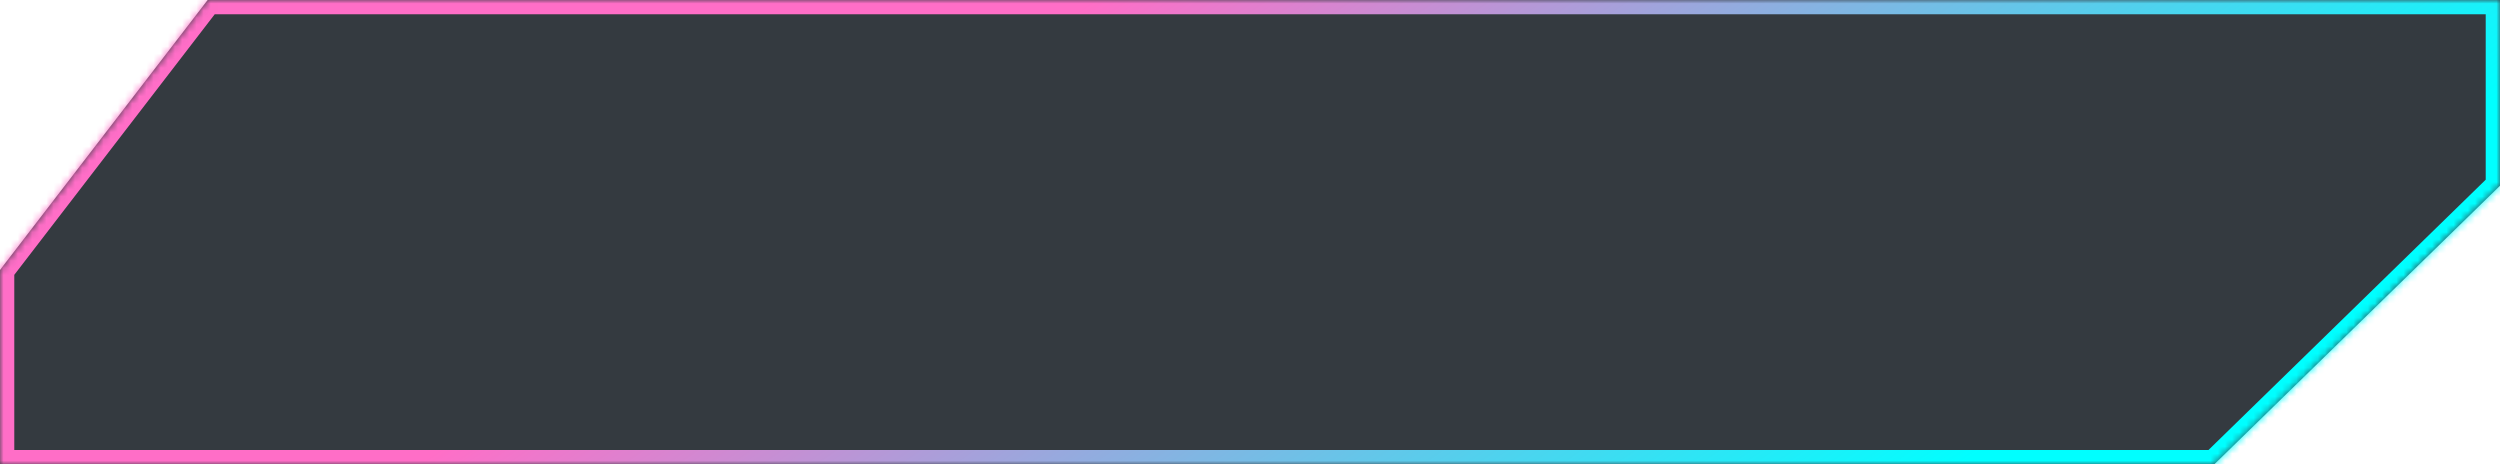
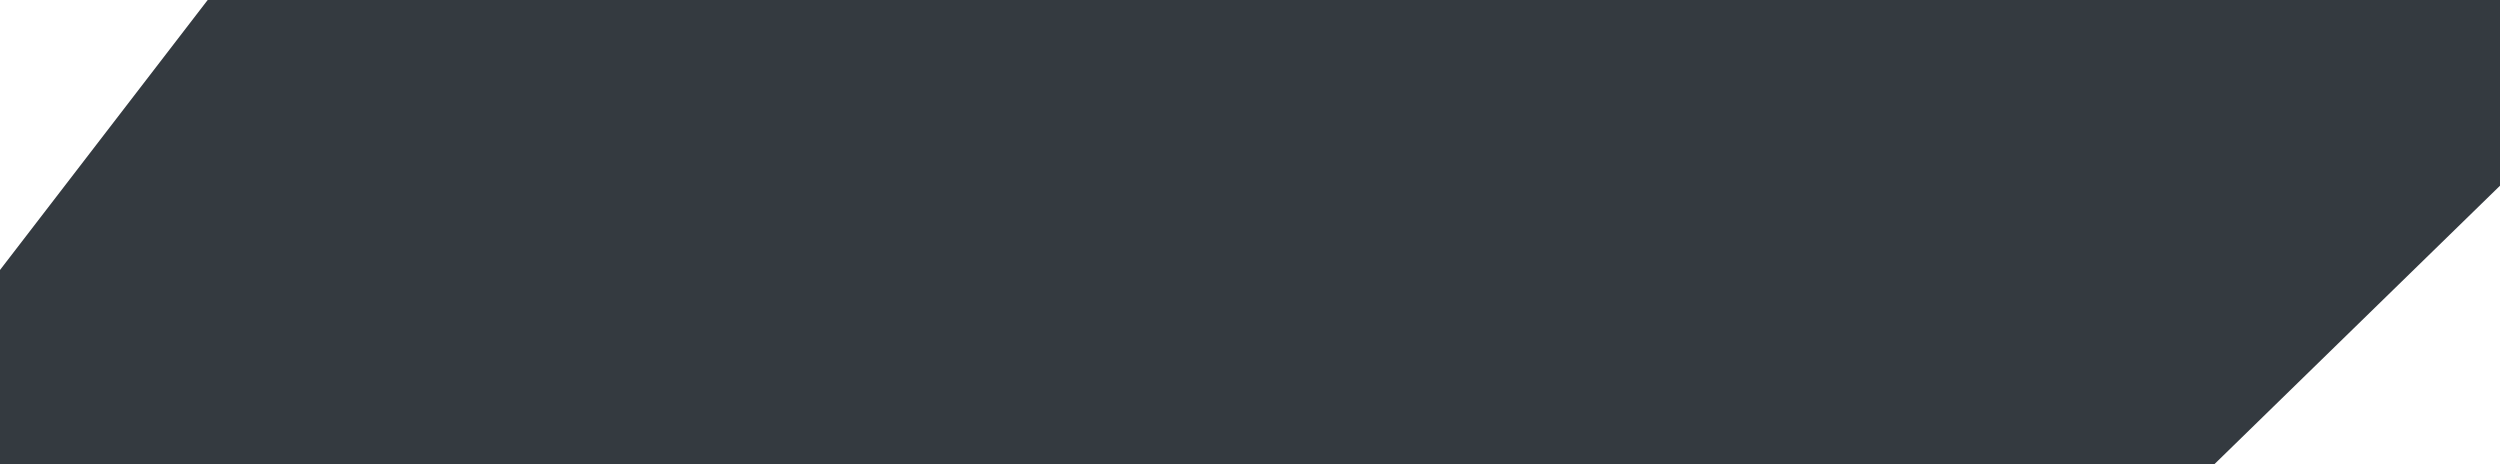
<svg xmlns="http://www.w3.org/2000/svg" width="350" height="65" viewBox="0 0 350 65" fill="none">
  <mask id="path-1-inside-1_936_2" fill="white">
-     <path d="M350 26L310 65H0V37.797L29.075 0H350V26Z" />
-   </mask>
+     </mask>
  <path d="M350 26L310 65H0V37.797L29.075 0H350V26Z" fill="#343A40" />
-   <path d="M350 26L351.396 27.432L352 26.843V26H350ZM310 65V67H310.814L311.396 66.432L310 65ZM0 65H-2V67H0V65ZM0 37.797L-1.585 36.577L-2 37.117V37.797H0ZM29.075 0V-2H28.09L27.49 -1.219L29.075 0ZM350 0H352V-2H350V0ZM350 26L348.604 24.568L308.604 63.568L310 65L311.396 66.432L351.396 27.432L350 26ZM310 65V63H0V65V67H310V65ZM0 65H2V37.797H0H-2V65H0ZM0 37.797L1.585 39.016L30.66 1.219L29.075 0L27.49 -1.219L-1.585 36.577L0 37.797ZM29.075 0V2H350V0V-2H29.075V0ZM350 0H348V26H350H352V0H350Z" fill="url(#paint0_linear_936_2)" mask="url(#path-1-inside-1_936_2)" />
  <defs>
    <linearGradient id="paint0_linear_936_2" x1="11.725" y1="5.265" x2="123.951" y2="168.545" gradientUnits="userSpaceOnUse">
      <stop offset="0.382" stop-color="#FF6EC7" />
      <stop offset="1" stop-color="#00FFFF" />
    </linearGradient>
  </defs>
</svg>